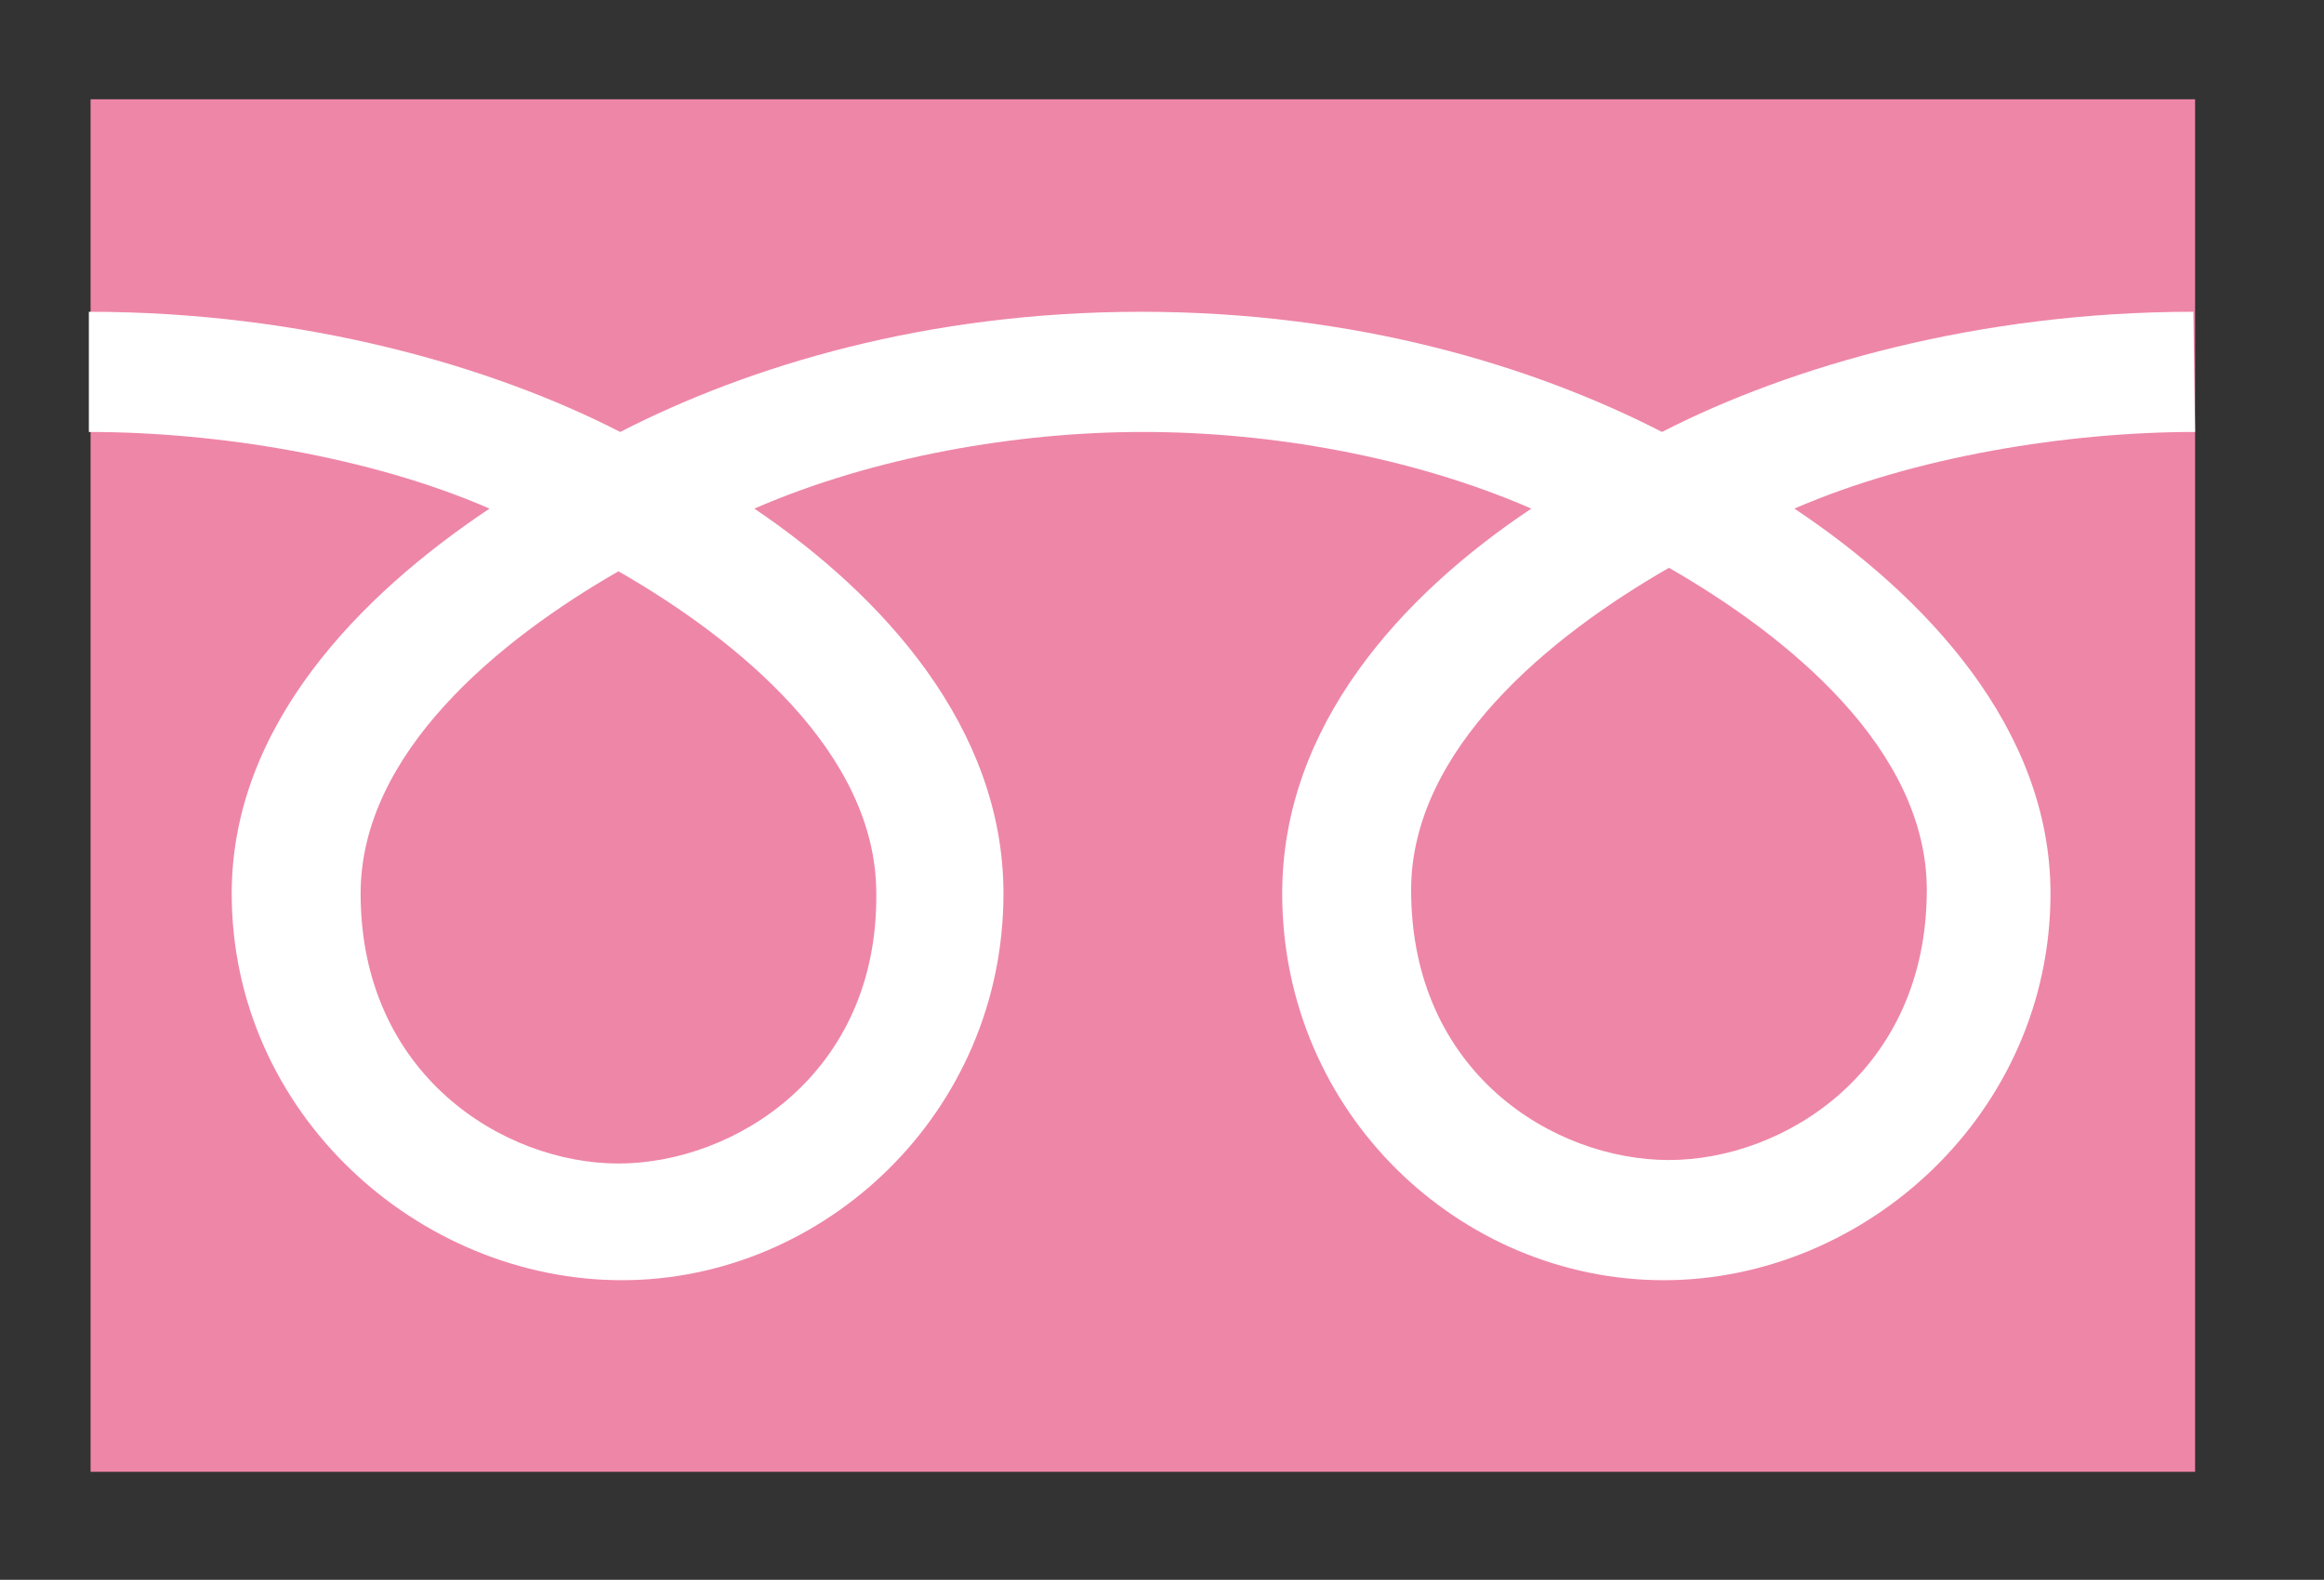
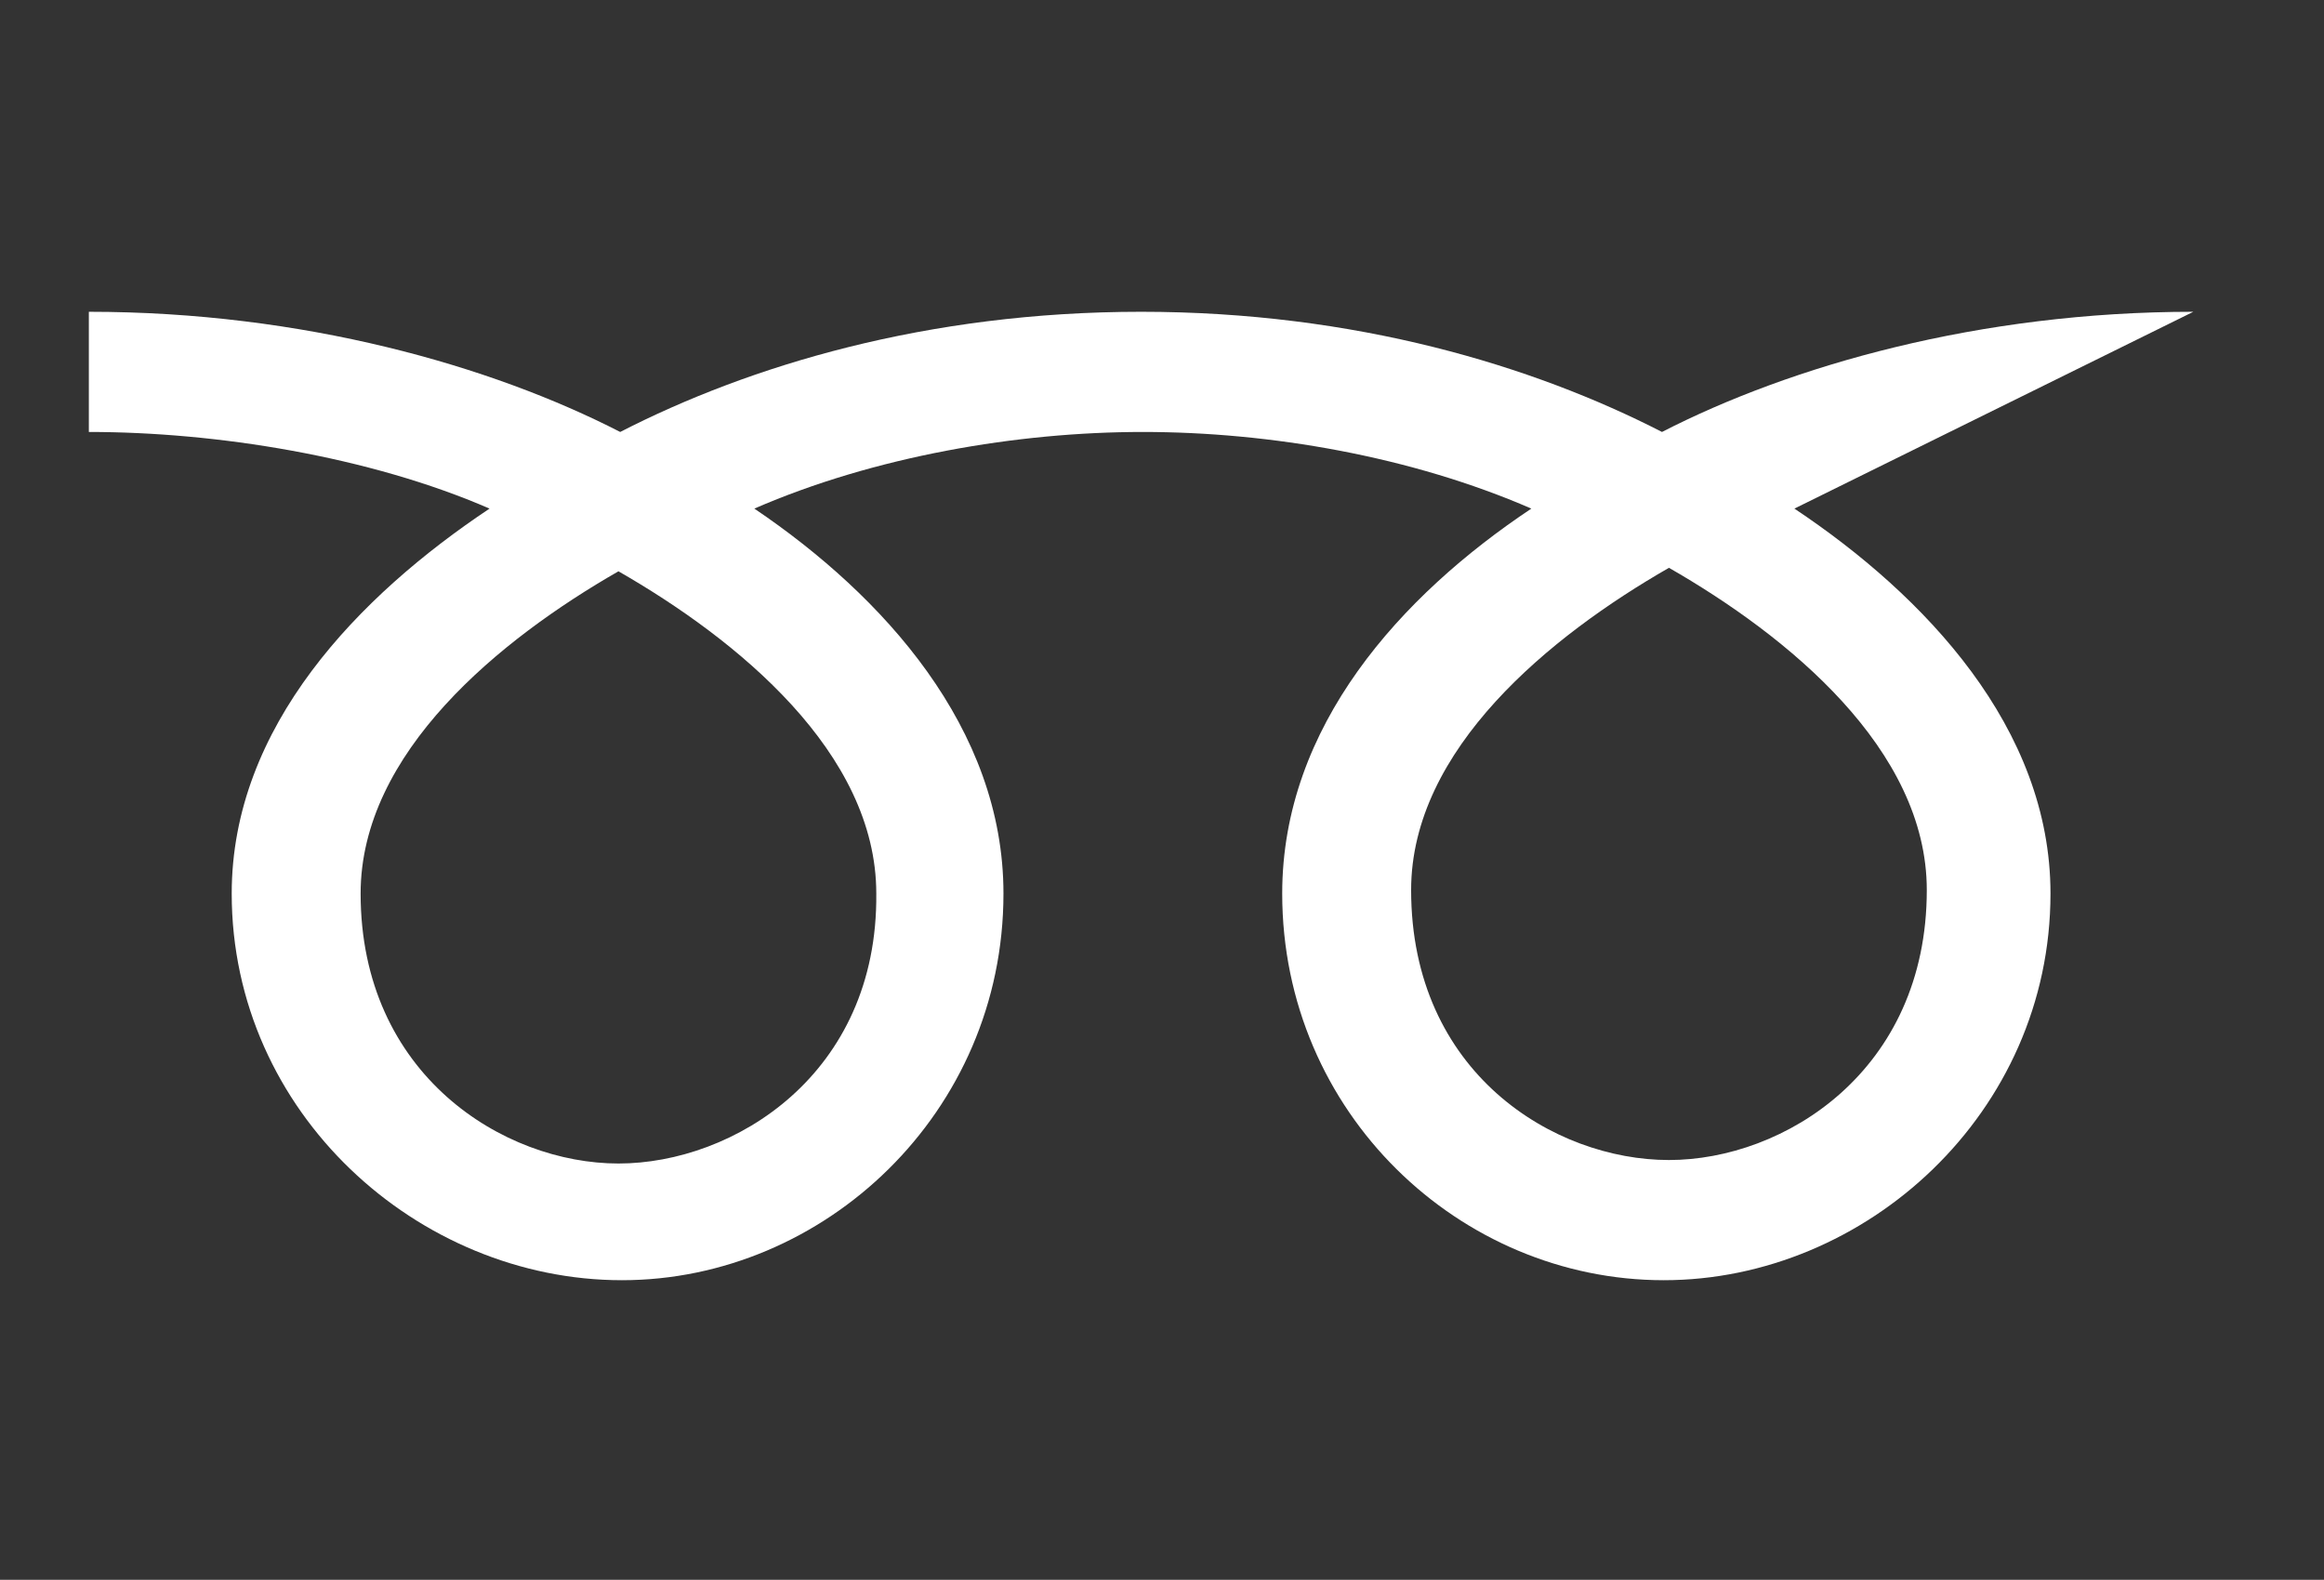
<svg xmlns="http://www.w3.org/2000/svg" version="1.1" id="レイヤー_1" x="0px" y="0px" viewBox="0 0 133.4 90.7" style="enable-background:new 0 0 133.4 90.7;" xml:space="preserve">
  <rect x="0" y="0" width="133.4" height="90.7" fill="#333333" stroke="none" />
  <style type="text/css">
	.st0{fill:#EE86A8;}
	.st1{fill:#FFFFFF;}
</style>
  <g>
    <g>
      <g>
        <g>
          <g>
-             <rect x="5.2" y="5.7" class="st0" width="120.8" height="78.8" />
-           </g>
+             </g>
        </g>
      </g>
    </g>
    <g>
      <g>
        <g>
          <g>
            <g>
              <g>
                <g>
-                   <path class="st1" d="M35.5,66.8c-6.6,0-14.8-5.1-14.8-15.5c0-8.1,8-14.6,14.8-18.5c6.8,3.9,14.8,10.4,14.8,18.5          C50.4,61.7,42.1,66.8,35.5,66.8 M81,51.1c0-8.1,8-14.6,14.8-18.5c6.8,3.9,14.8,10.4,14.8,18.5c0,10.4-8.2,15.5-14.8,15.5          S81,61.6,81,51.1 M125.9,17.9c-12.3,0-23.1,3.1-30.5,6.9C88,21,77.8,17.9,65.5,17.9S43,21,35.6,24.8          c-7.4-3.8-18.2-6.9-30.5-6.9v6.9c7.3,0,16.1,1.4,23,4.4c-7.5,5-14.8,12.5-14.8,22.1c0,12.6,10.7,22.2,22.4,22.2          c11.6,0,21.9-9.6,21.9-22.2c0-9.5-6.9-17.1-14.3-22.1c6.9-3,15.1-4.4,22.3-4.4c7.3,0,15.4,1.4,22.3,4.4          c-7.5,5-14.3,12.5-14.3,22.1c0,12.6,10.2,22.2,21.9,22.2c11.6,0,22.2-9.6,22.2-22.2c0-9.5-7.2-17.1-14.7-22.1          c6.9-3,15.7-4.4,23-4.4L125.9,17.9L125.9,17.9z" />
+                   <path class="st1" d="M35.5,66.8c-6.6,0-14.8-5.1-14.8-15.5c0-8.1,8-14.6,14.8-18.5c6.8,3.9,14.8,10.4,14.8,18.5          C50.4,61.7,42.1,66.8,35.5,66.8 M81,51.1c0-8.1,8-14.6,14.8-18.5c6.8,3.9,14.8,10.4,14.8,18.5c0,10.4-8.2,15.5-14.8,15.5          S81,61.6,81,51.1 M125.9,17.9c-12.3,0-23.1,3.1-30.5,6.9C88,21,77.8,17.9,65.5,17.9S43,21,35.6,24.8          c-7.4-3.8-18.2-6.9-30.5-6.9v6.9c7.3,0,16.1,1.4,23,4.4c-7.5,5-14.8,12.5-14.8,22.1c0,12.6,10.7,22.2,22.4,22.2          c11.6,0,21.9-9.6,21.9-22.2c0-9.5-6.9-17.1-14.3-22.1c6.9-3,15.1-4.4,22.3-4.4c7.3,0,15.4,1.4,22.3,4.4          c-7.5,5-14.3,12.5-14.3,22.1c0,12.6,10.2,22.2,21.9,22.2c11.6,0,22.2-9.6,22.2-22.2c0-9.5-7.2-17.1-14.7-22.1          L125.9,17.9L125.9,17.9z" />
                </g>
              </g>
            </g>
          </g>
        </g>
      </g>
    </g>
  </g>
</svg>